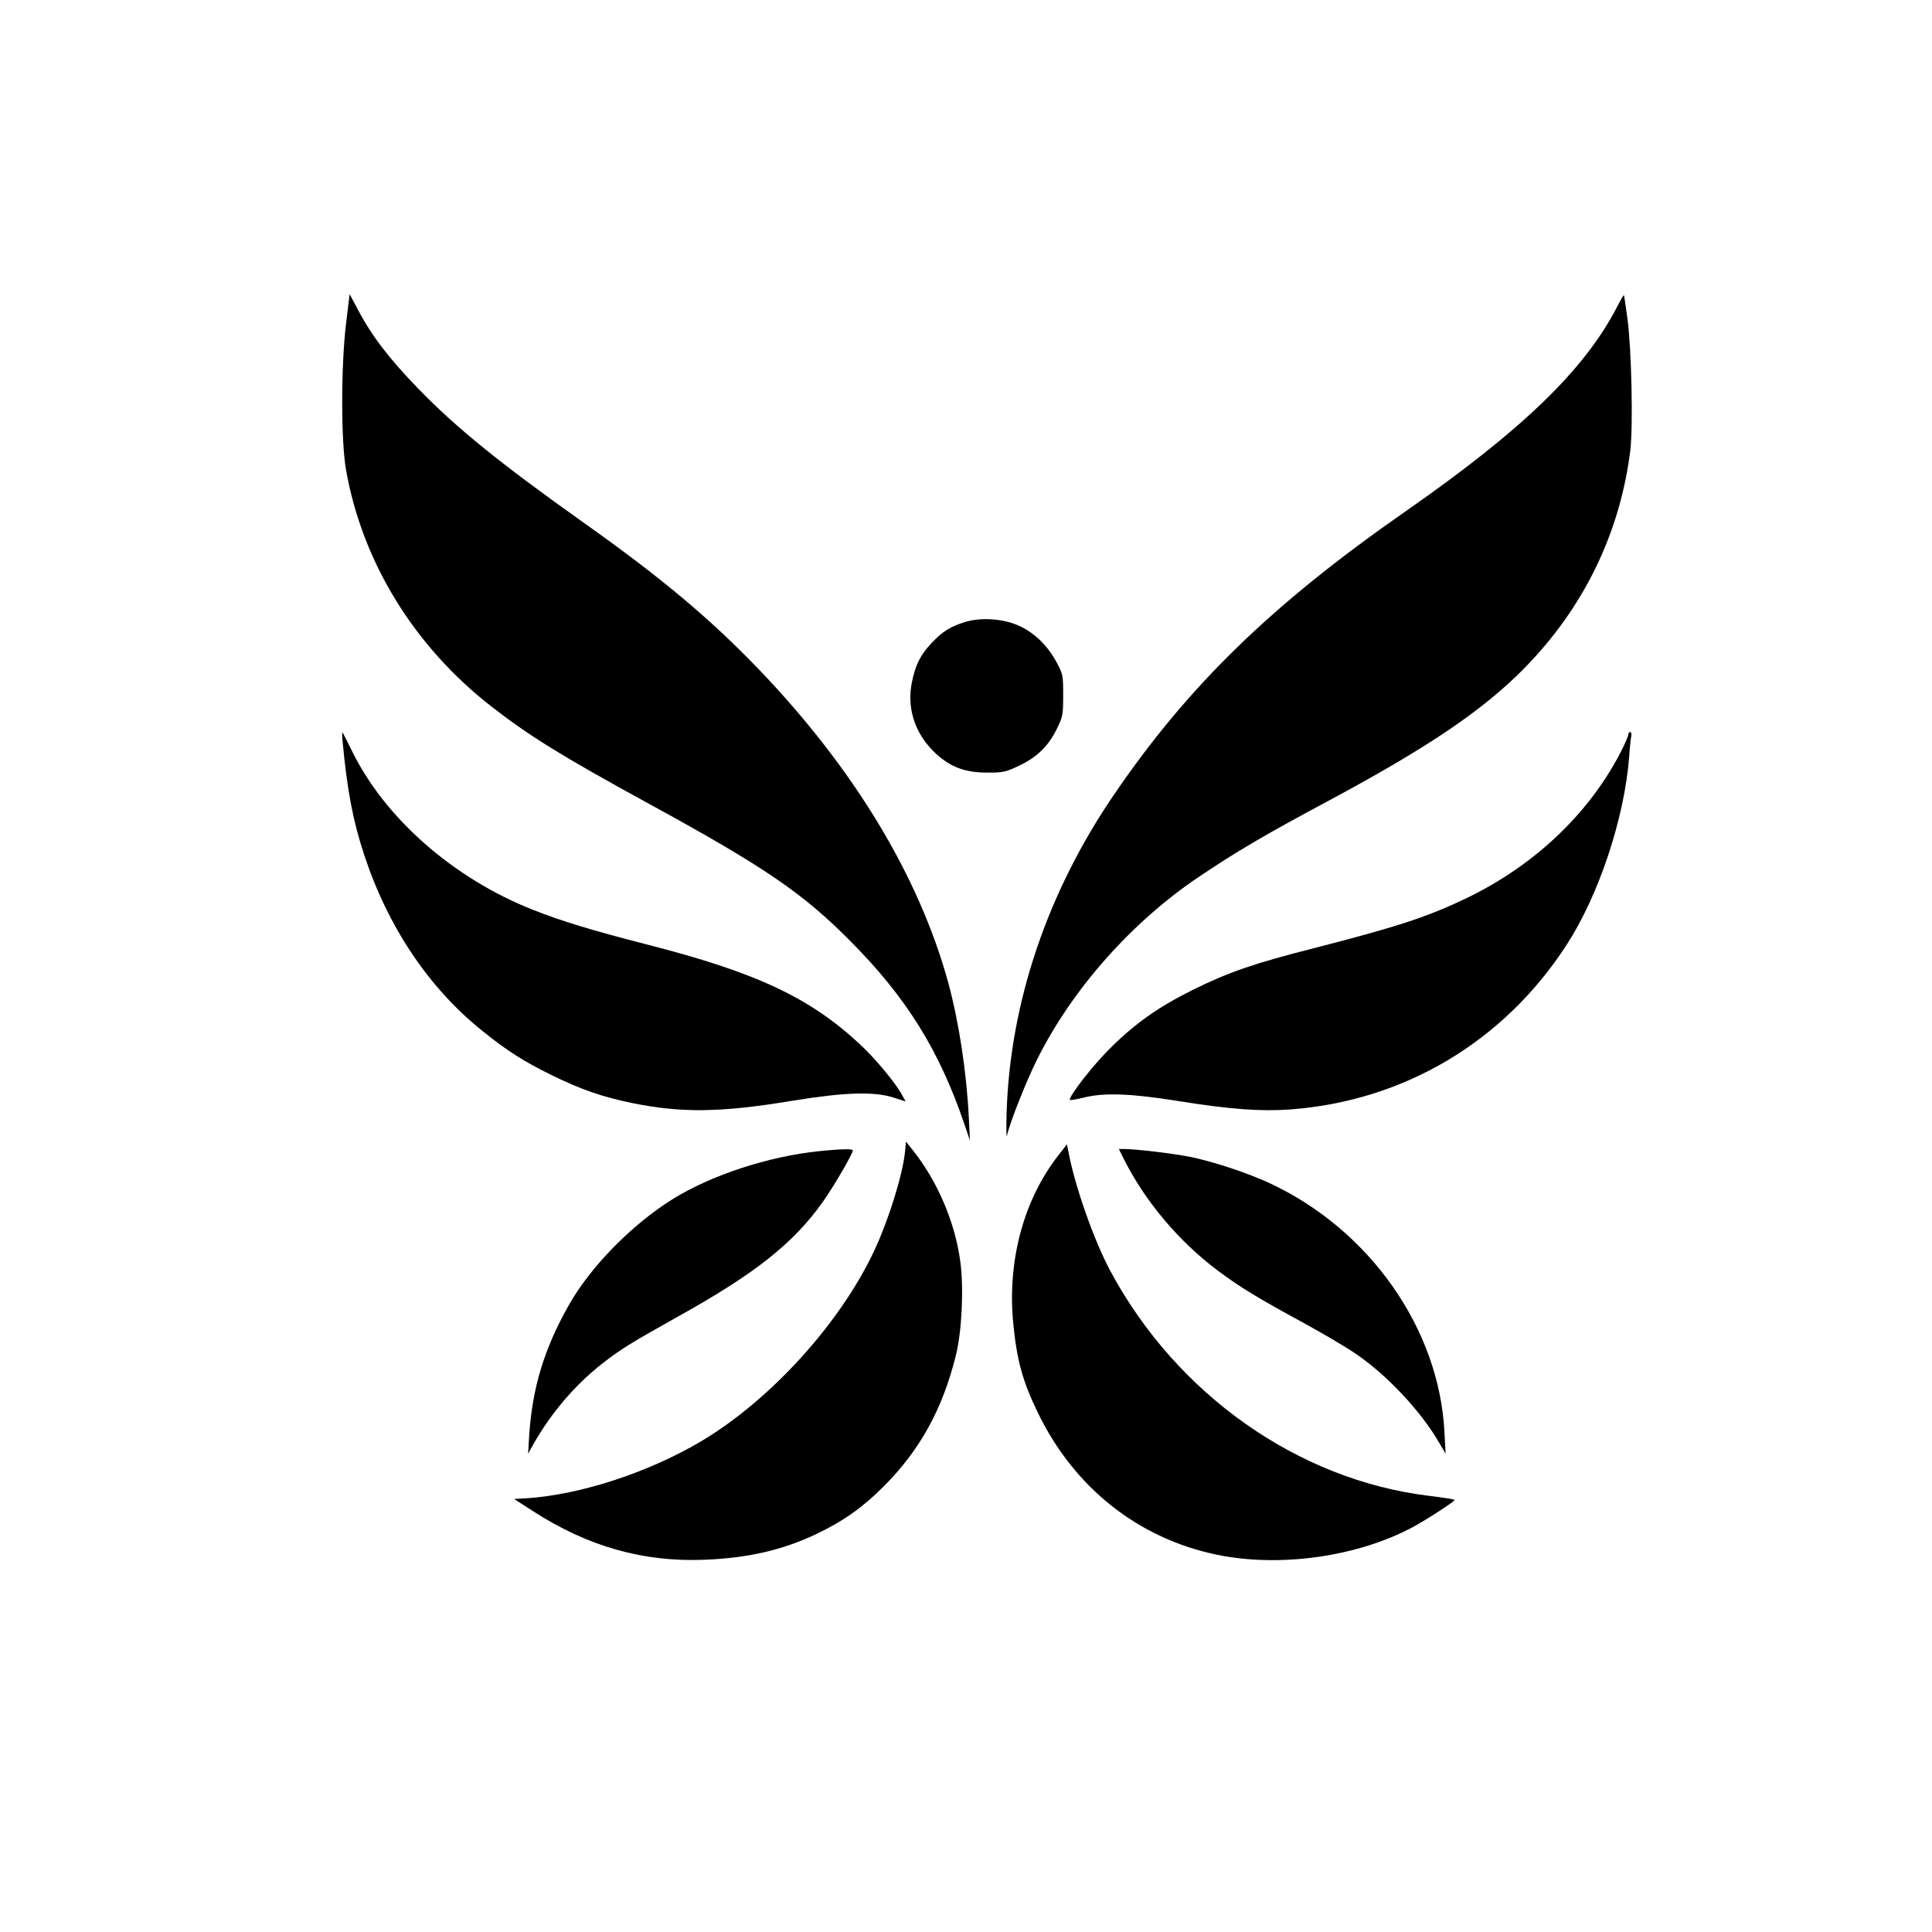
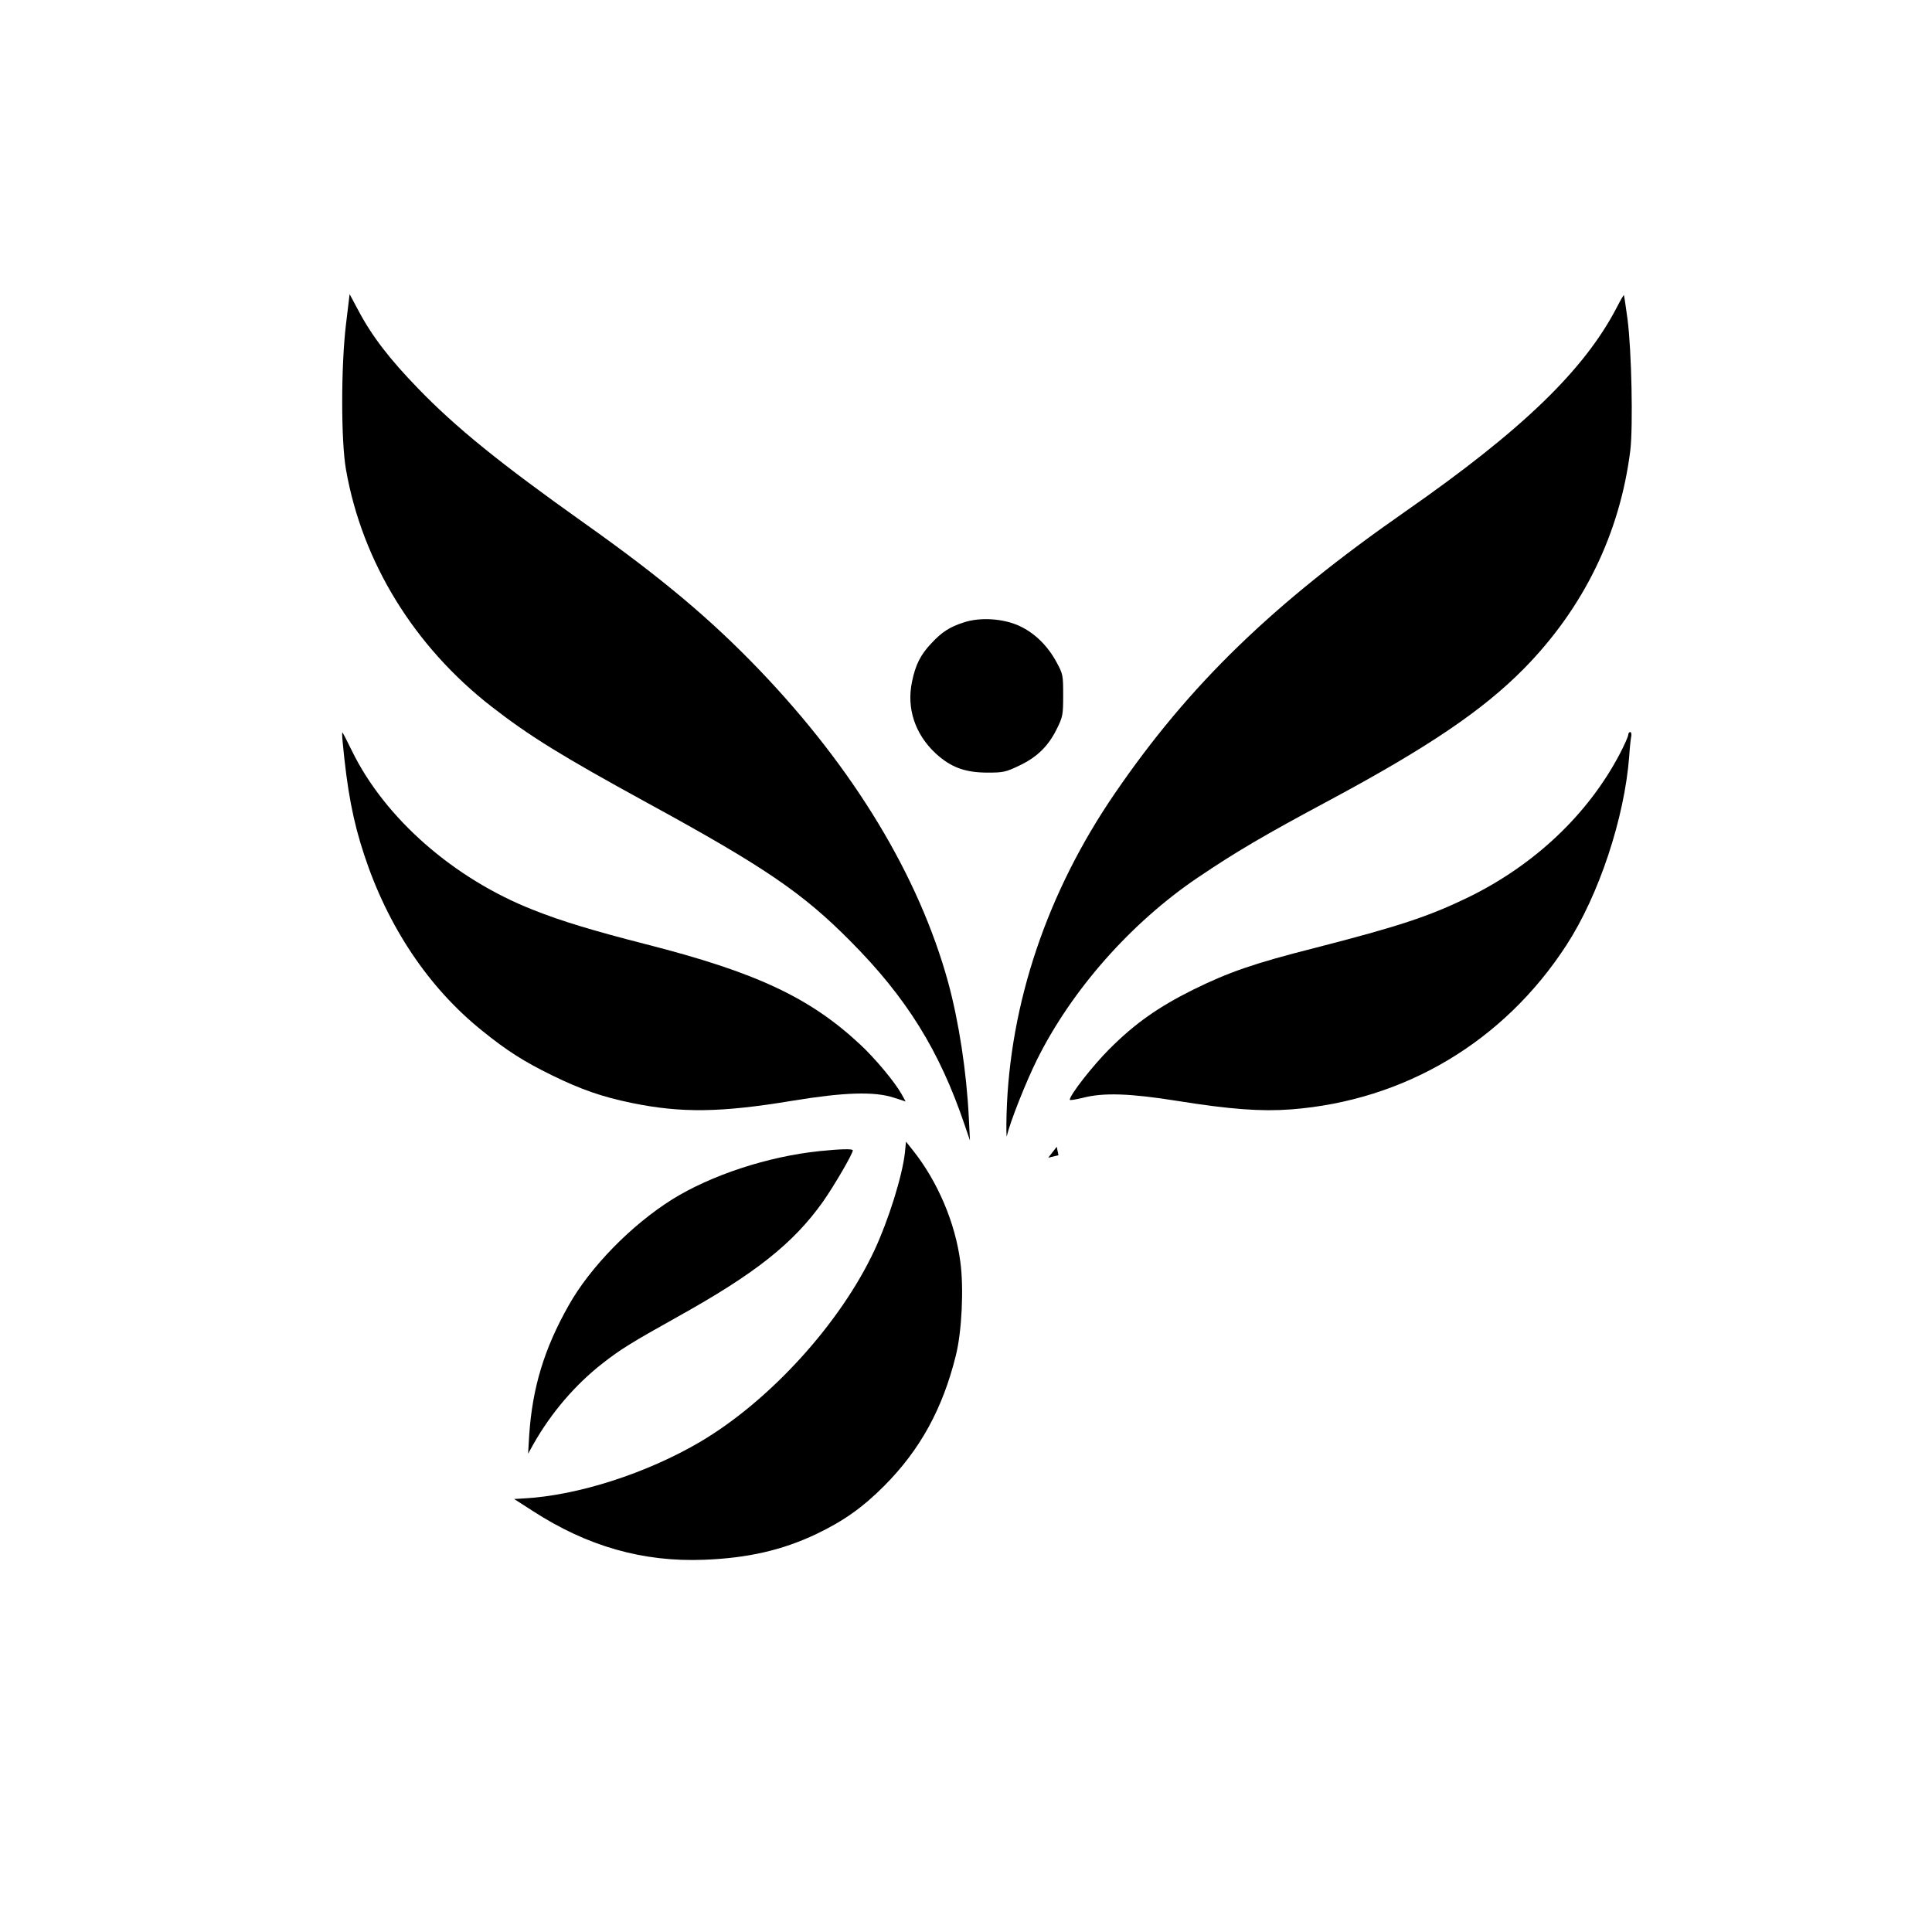
<svg xmlns="http://www.w3.org/2000/svg" version="1.0" width="1024pt" height="1024pt" viewBox="0 0 1024 1024" preserveAspectRatio="xMidYMid meet">
  <g transform="translate(0,1024) scale(0.1,-0.1)" fill="#000000" stroke="none">
    <path d="M1834 8523 c-27 -222 -27 -623 0 -773 86 -489 361 -936 771 -1255 202 -157 372 -262 825 -510 619 -338 824 -477 1079 -735 296 -298 470 -578 603 -970 l29 -85 -6 120 c-12 245 -53 511 -110 720 -155 562 -499 1131 -1000 1654 -260 271 -519 488 -925 776 -448 318 -683 508 -885 717 -150 155 -243 275 -316 413 l-46 86 -19 -158z" />
    <path d="M8570 8612 c-173 -334 -503 -652 -1120 -1082 -705 -491 -1147 -919 -1541 -1495 -358 -522 -557 -1111 -574 -1700 -2 -77 -1 -129 2 -115 14 67 102 289 160 405 184 369 497 724 852 964 203 137 351 224 691 406 528 283 819 480 1037 701 317 322 509 717 564 1157 15 127 7 528 -15 697 -9 68 -18 125 -19 126 -1 2 -18 -27 -37 -64z" />
    <path d="M5108 6941 c-75 -24 -116 -51 -171 -110 -58 -61 -85 -115 -103 -204 -30 -141 16 -279 126 -381 80 -73 155 -101 275 -101 83 0 96 3 167 37 95 45 154 103 199 194 32 65 34 74 34 179 0 107 -1 112 -35 175 -47 87 -115 154 -196 192 -86 40 -209 48 -296 19z" />
    <path d="M1816 6309 c24 -257 55 -421 114 -599 125 -381 342 -705 623 -931 133 -108 225 -166 372 -238 155 -76 268 -115 424 -147 263 -54 473 -51 852 12 274 45 434 50 537 16 l62 -20 -22 40 c-36 64 -142 191 -220 263 -267 249 -553 382 -1133 530 -281 72 -450 123 -598 182 -423 166 -788 487 -962 844 -25 51 -47 94 -50 97 -2 3 -2 -20 1 -49z" />
    <path d="M8630 6345 c0 -8 -20 -53 -45 -101 -168 -320 -451 -588 -803 -760 -211 -102 -365 -153 -812 -268 -324 -82 -458 -129 -645 -221 -187 -93 -310 -180 -445 -315 -89 -89 -210 -244 -210 -269 0 -4 30 1 68 10 110 29 251 24 502 -16 281 -45 445 -57 603 -45 602 46 1128 360 1459 870 172 264 308 674 333 1000 3 47 8 95 11 108 2 12 0 22 -6 22 -5 0 -10 -7 -10 -15z" />
    <path d="M4796 4129 c-14 -123 -86 -354 -161 -515 -180 -386 -552 -796 -922 -1015 -285 -168 -652 -286 -938 -301 l-50 -3 98 -63 c290 -188 585 -272 910 -259 231 9 414 51 593 136 146 70 245 140 360 255 190 191 310 408 380 691 32 126 43 359 24 497 -27 207 -120 425 -249 588 l-39 49 -6 -60z" />
-     <path d="M5610 4117 c-184 -235 -271 -557 -240 -887 19 -197 49 -309 130 -476 193 -399 533 -669 953 -755 333 -68 743 -10 1037 148 72 39 220 135 220 143 0 3 -62 13 -137 22 -693 84 -1335 537 -1686 1188 -87 161 -188 447 -223 630 l-9 45 -45 -58z" />
+     <path d="M5610 4117 l-9 45 -45 -58z" />
    <path d="M4345 4139 c-274 -28 -577 -128 -782 -256 -217 -136 -435 -359 -549 -562 -130 -230 -192 -436 -209 -686 l-6 -100 29 52 c94 166 222 315 367 428 95 74 150 108 395 245 414 230 615 390 772 611 57 81 158 253 158 272 0 9 -67 7 -175 -4z" />
-     <path d="M5956 4098 c113 -225 291 -437 499 -593 117 -87 203 -140 460 -280 88 -48 204 -116 257 -151 172 -113 361 -314 459 -486 l31 -53 -6 112 c-27 550 -397 1077 -931 1324 -120 55 -297 113 -420 138 -94 18 -284 41 -347 41 l-28 0 26 -52z" />
  </g>
</svg>